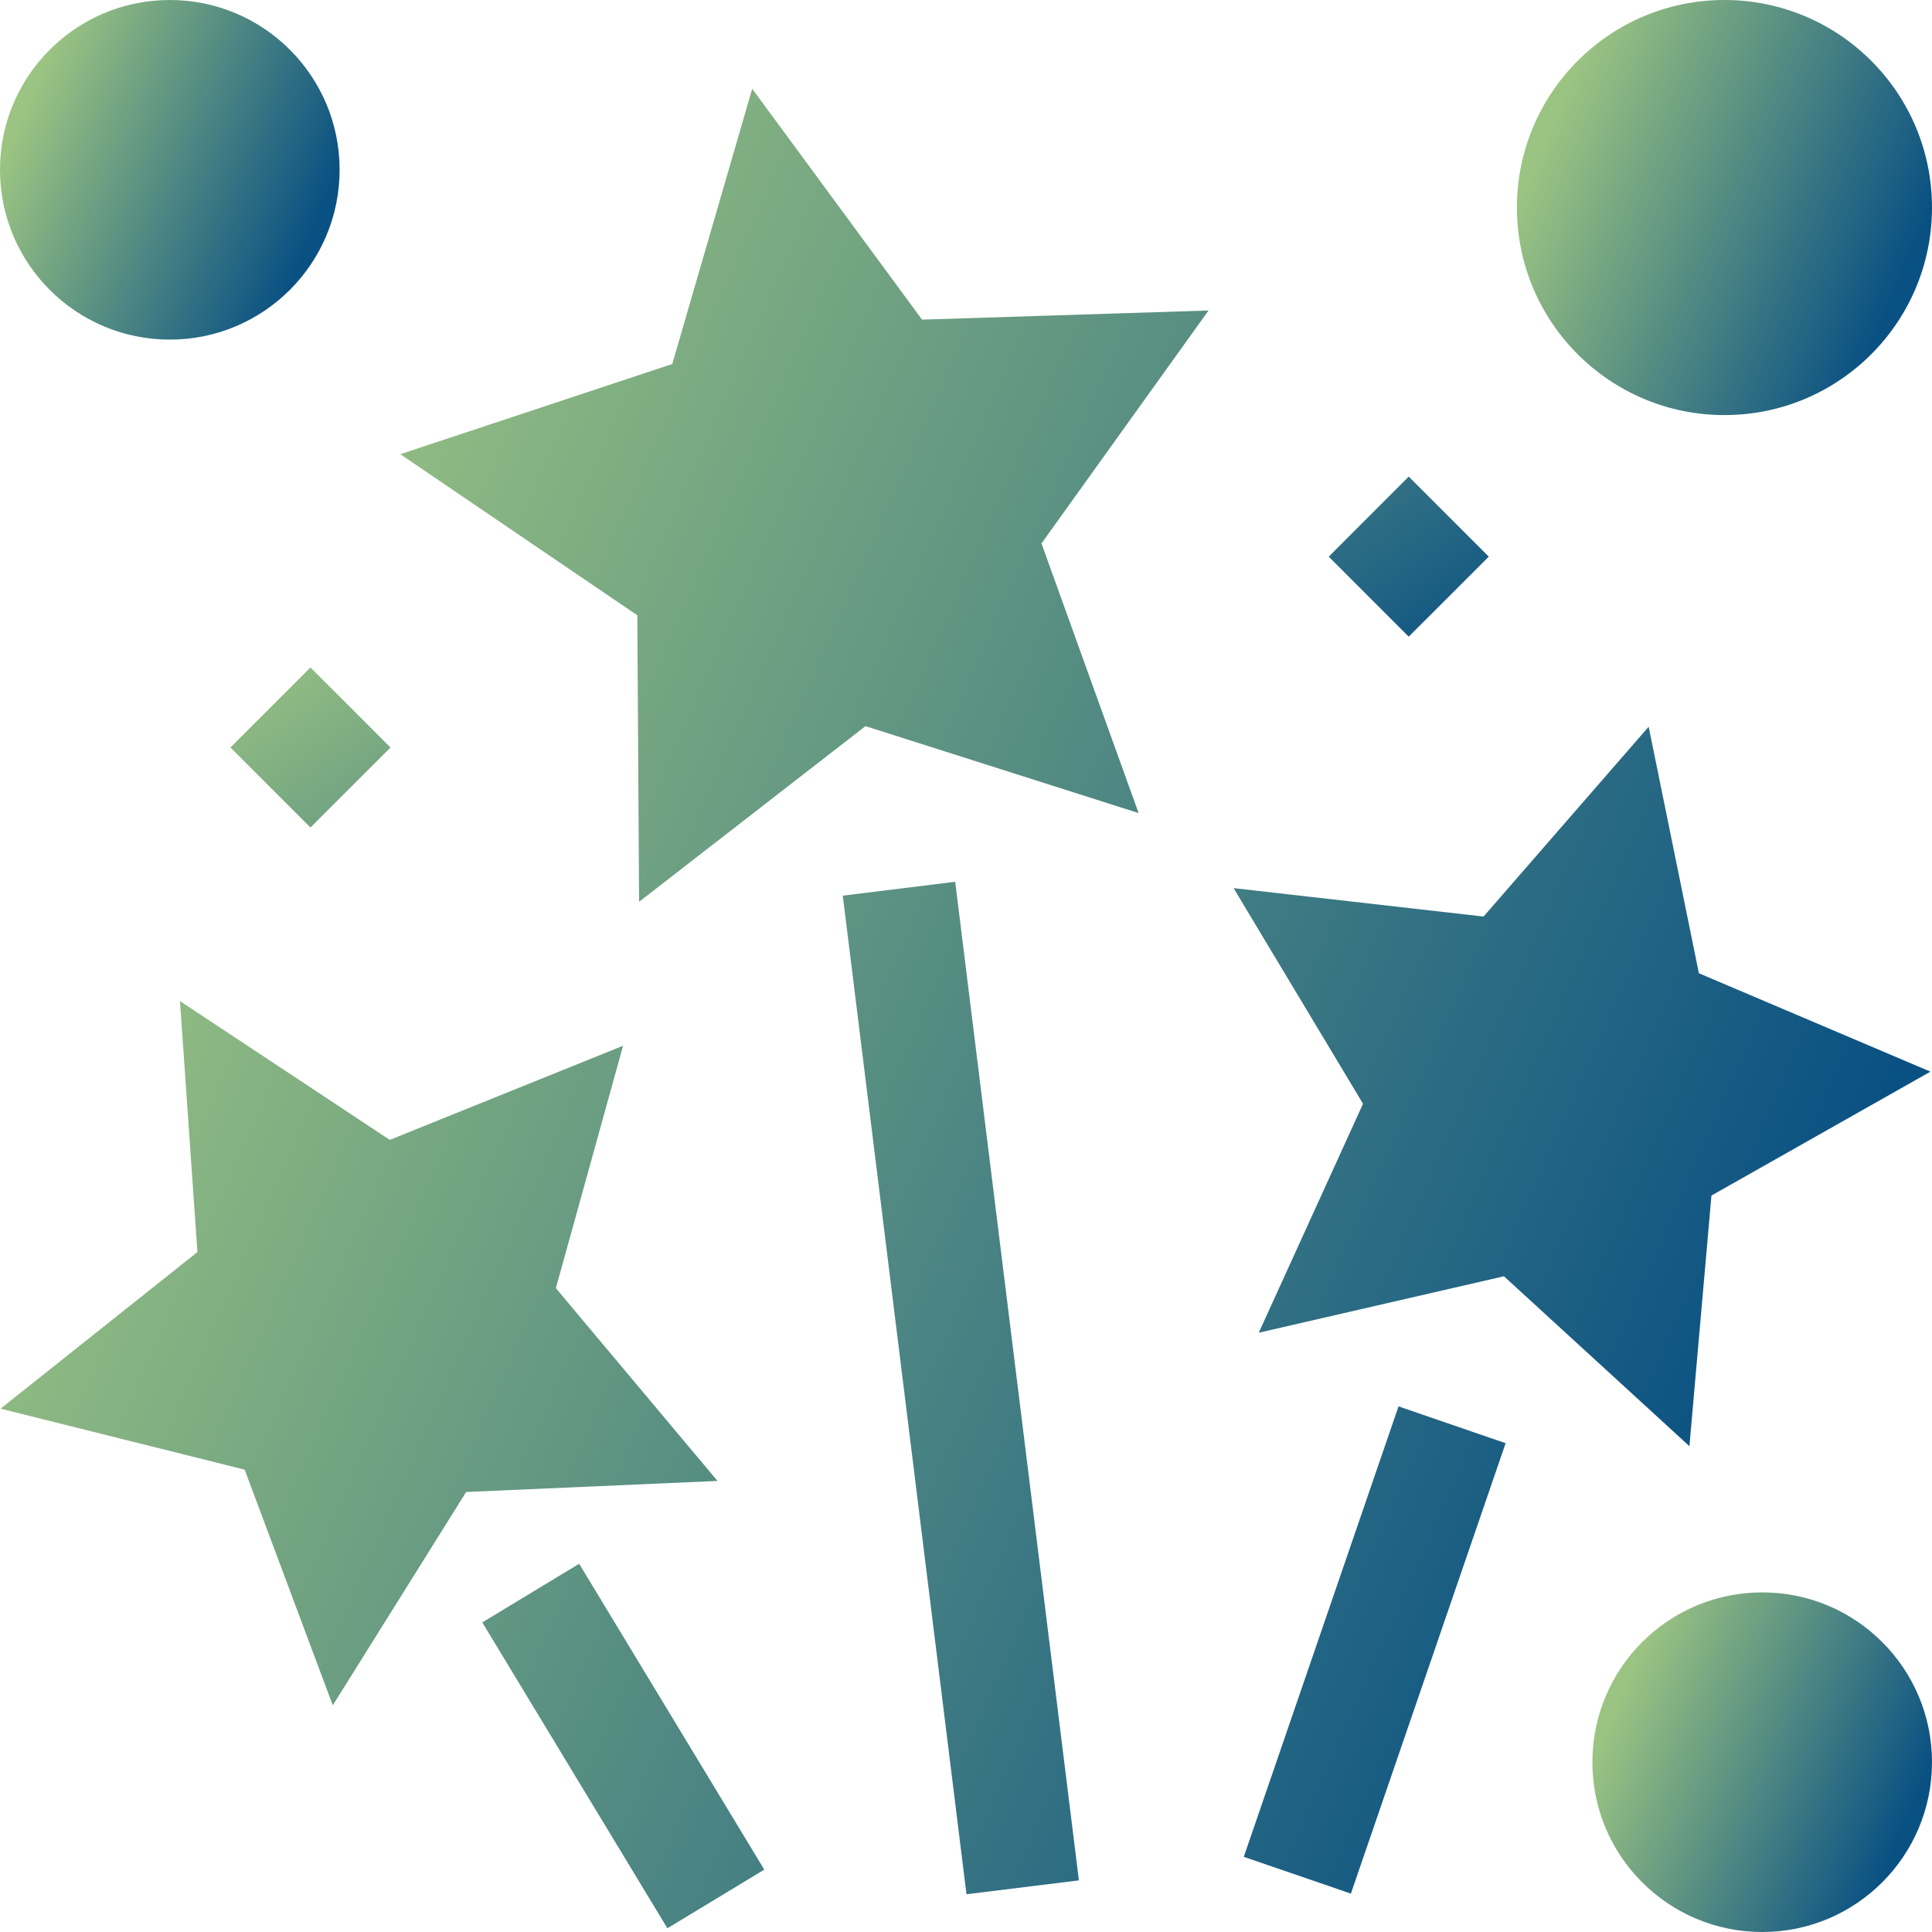
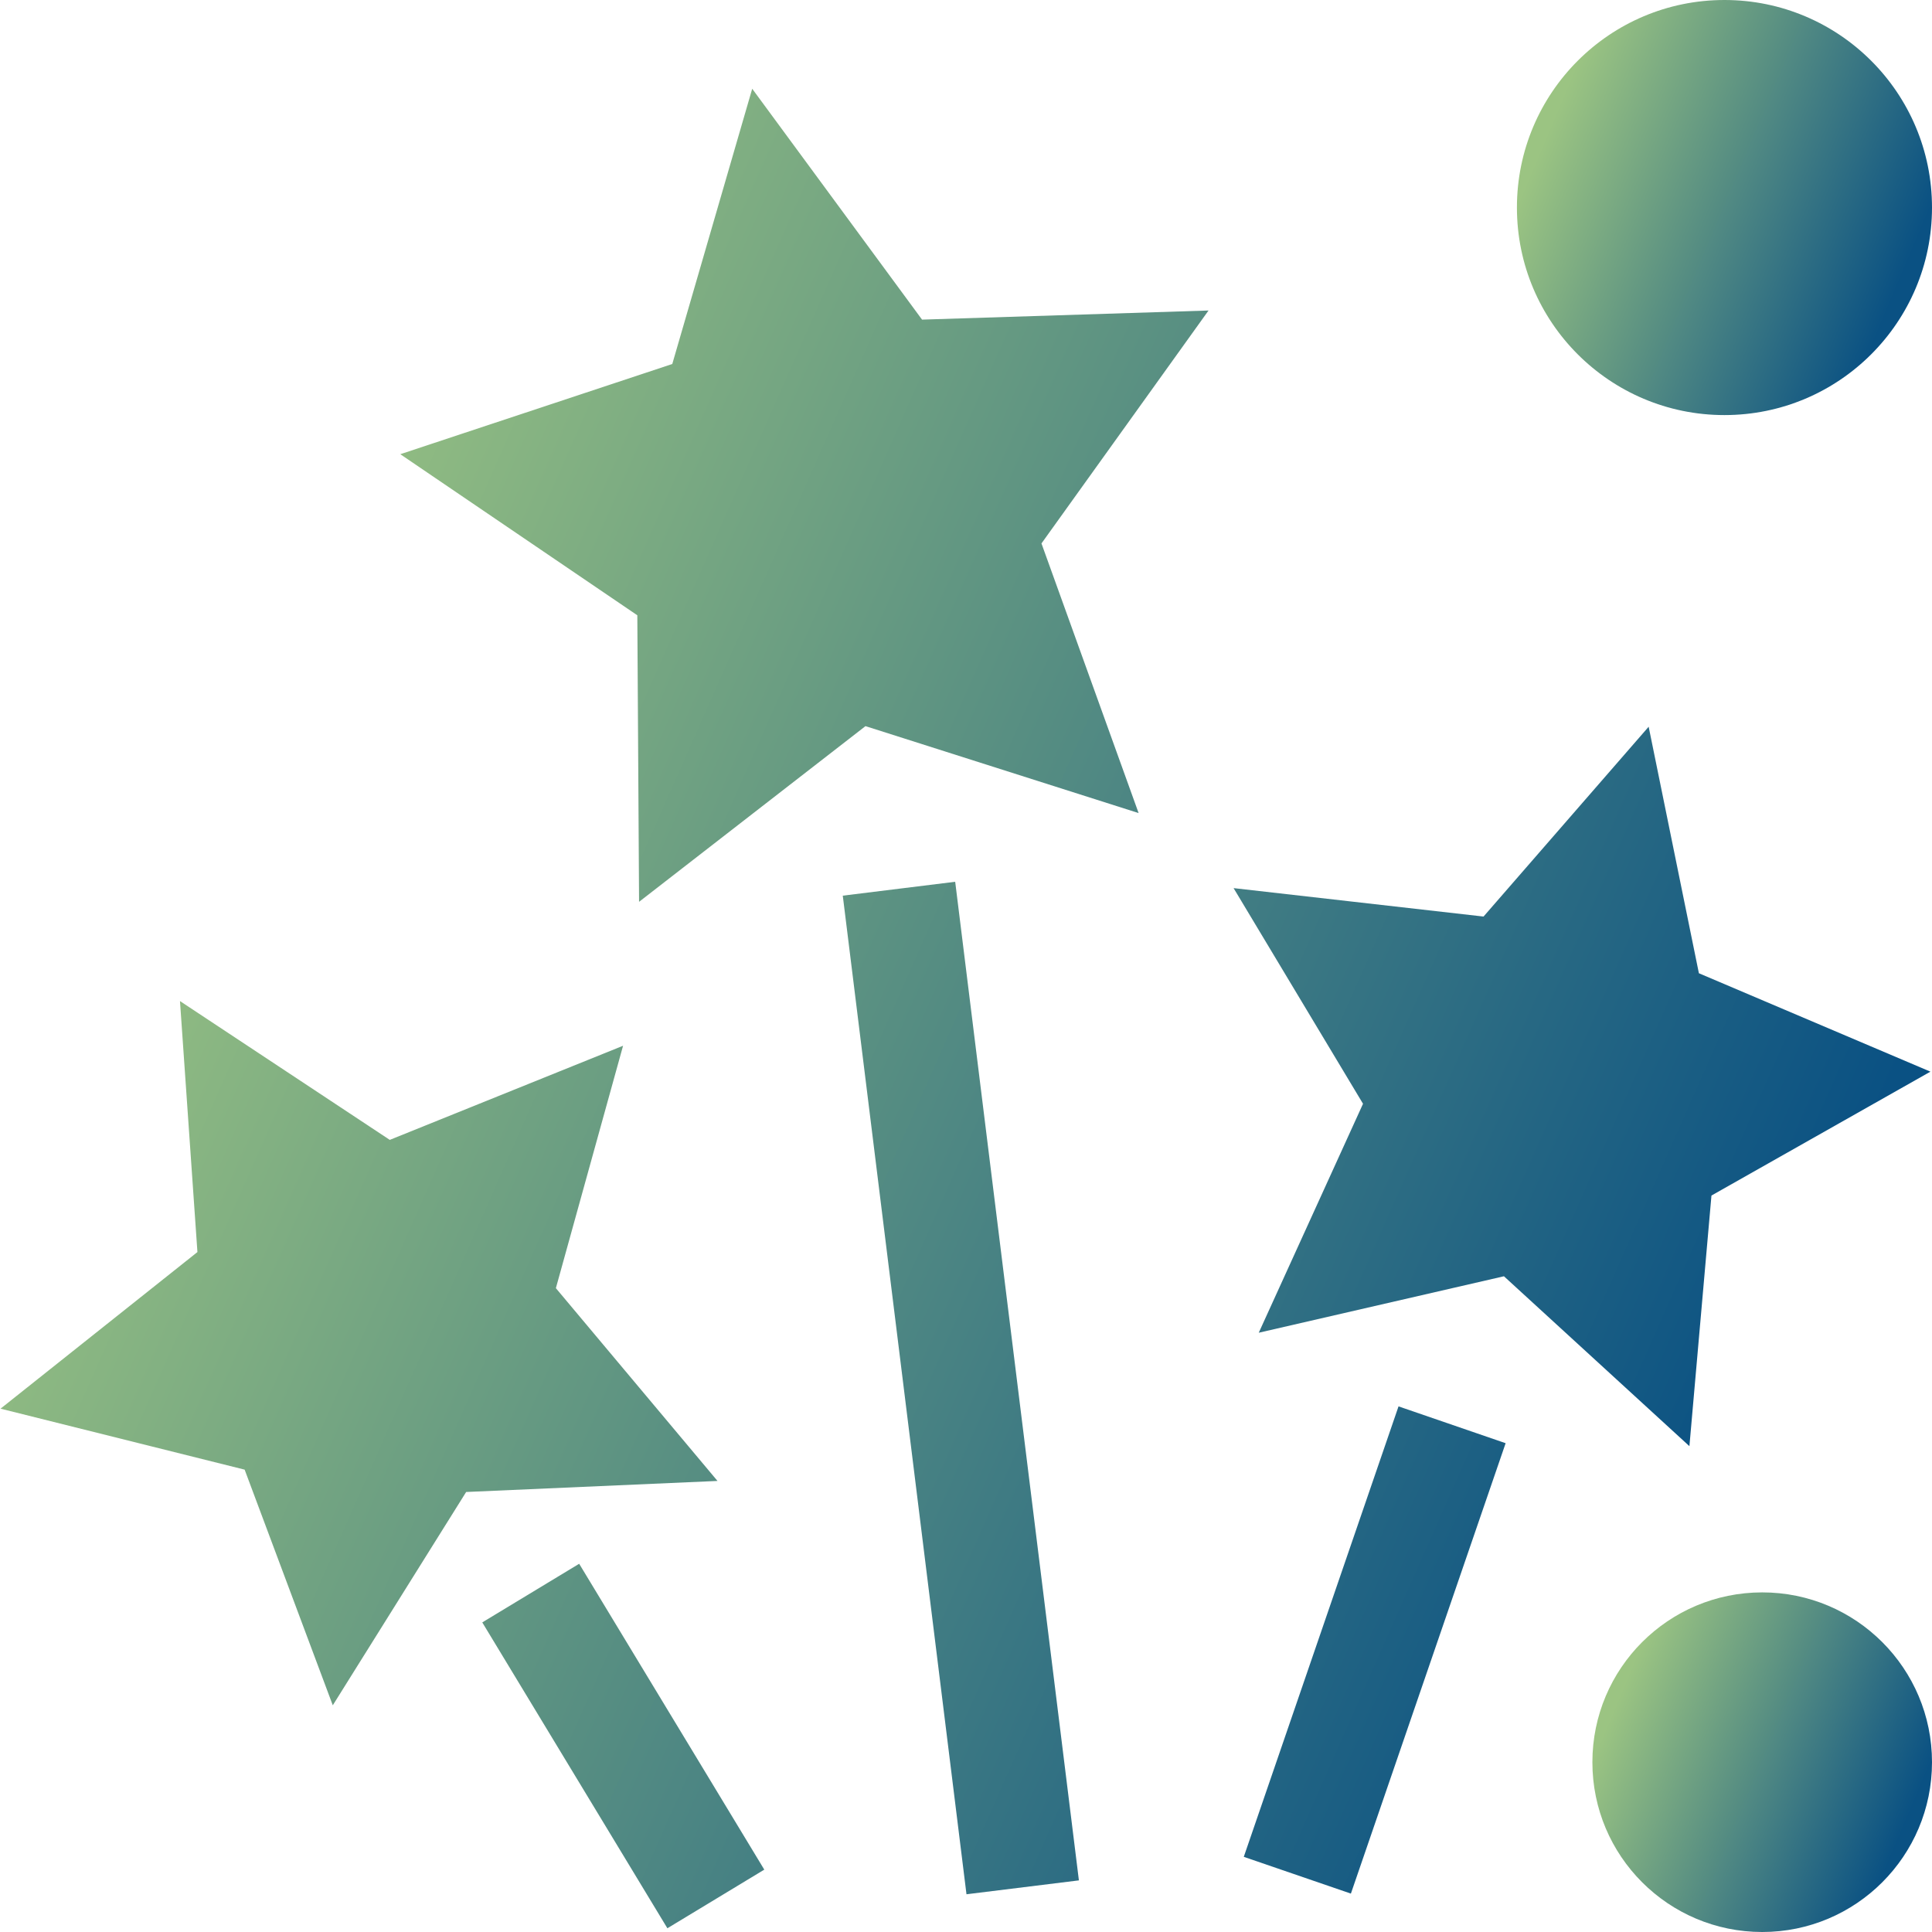
<svg xmlns="http://www.w3.org/2000/svg" width="32" height="32" viewBox="0 0 32 32" fill="none">
  <g clip-path="url(#clip0_373_1054)">
    <path d="M15.272 5.294L12.459 1.47L11.135 6.029L6.63 7.523L10.556 10.191L10.585 14.937L14.335 12.027L18.859 13.467L17.25 9.001L20.017 5.143L15.272 5.294ZM20.849 22.074L24.91 21.139L27.982 23.953L28.347 19.802L31.974 17.75L28.139 16.12L27.307 12.037L24.572 15.181L20.432 14.71L22.576 18.282L20.849 22.074ZM9.207 21.336L10.32 17.321L6.456 18.88L2.981 16.581L3.27 20.738L0.009 23.332L4.052 24.342L5.512 28.245L7.721 24.712L11.884 24.529L9.207 21.336ZM13.959 14.835L15.821 14.605L17.87 31.145L16.008 31.375L13.959 14.835ZM20.601 30.755L23.164 23.294L24.938 23.904L22.375 31.364L20.601 30.755ZM7.988 26.872L9.593 25.901L12.659 30.967L11.054 31.938L7.988 26.872Z" fill="url(#paint0_linear_373_1054)" />
-     <path d="M2.812 5.625C4.366 5.625 5.625 4.366 5.625 2.812C5.625 1.259 4.366 0 2.812 0C1.259 0 0 1.259 0 2.812C0 4.366 1.259 5.625 2.812 5.625Z" fill="url(#paint1_linear_373_1054)" />
    <path d="M28.562 6.875C30.461 6.875 32 5.336 32 3.438C32 1.539 30.461 0 28.562 0C26.664 0 25.125 1.539 25.125 3.438C25.125 5.336 26.664 6.875 28.562 6.875Z" fill="url(#paint2_linear_373_1054)" />
    <path d="M29.188 32C30.741 32 32 30.741 32 29.188C32 27.634 30.741 26.375 29.188 26.375C27.634 26.375 26.375 27.634 26.375 29.188C26.375 30.741 27.634 32 29.188 32Z" fill="url(#paint3_linear_373_1054)" />
-     <path d="M3.817 12.381L5.142 11.055L6.468 12.381L5.142 13.706L3.817 12.381ZM22.008 9.22L23.333 7.894L24.659 9.22L23.333 10.545L22.008 9.22Z" fill="url(#paint4_linear_373_1054)" />
  </g>
  <defs>
    <linearGradient id="paint0_linear_373_1054" x1="0.009" y1="16.506" x2="26.741" y2="28.333" gradientUnits="userSpaceOnUse">
      <stop stop-color="#9BC482" />
      <stop offset="1" stop-color="#0A5183" />
    </linearGradient>
    <linearGradient id="paint1_linear_373_1054" x1="1.66085e-07" y1="2.776" x2="4.776" y2="4.79" gradientUnits="userSpaceOnUse">
      <stop stop-color="#9BC482" />
      <stop offset="1" stop-color="#0A5183" />
    </linearGradient>
    <linearGradient id="paint2_linear_373_1054" x1="25.125" y1="3.393" x2="30.962" y2="5.854" gradientUnits="userSpaceOnUse">
      <stop stop-color="#9BC482" />
      <stop offset="1" stop-color="#0A5183" />
    </linearGradient>
    <linearGradient id="paint3_linear_373_1054" x1="26.375" y1="29.151" x2="31.151" y2="31.165" gradientUnits="userSpaceOnUse">
      <stop stop-color="#9BC482" />
      <stop offset="1" stop-color="#0A5183" />
    </linearGradient>
    <linearGradient id="paint4_linear_373_1054" x1="3.817" y1="10.762" x2="10.158" y2="20.352" gradientUnits="userSpaceOnUse">
      <stop stop-color="#9BC482" />
      <stop offset="1" stop-color="#0A5183" />
    </linearGradient>
    <clipPath id="clip0_373_1054">
      <rect width="32" height="32" fill="white" />
    </clipPath>
  </defs>
</svg>